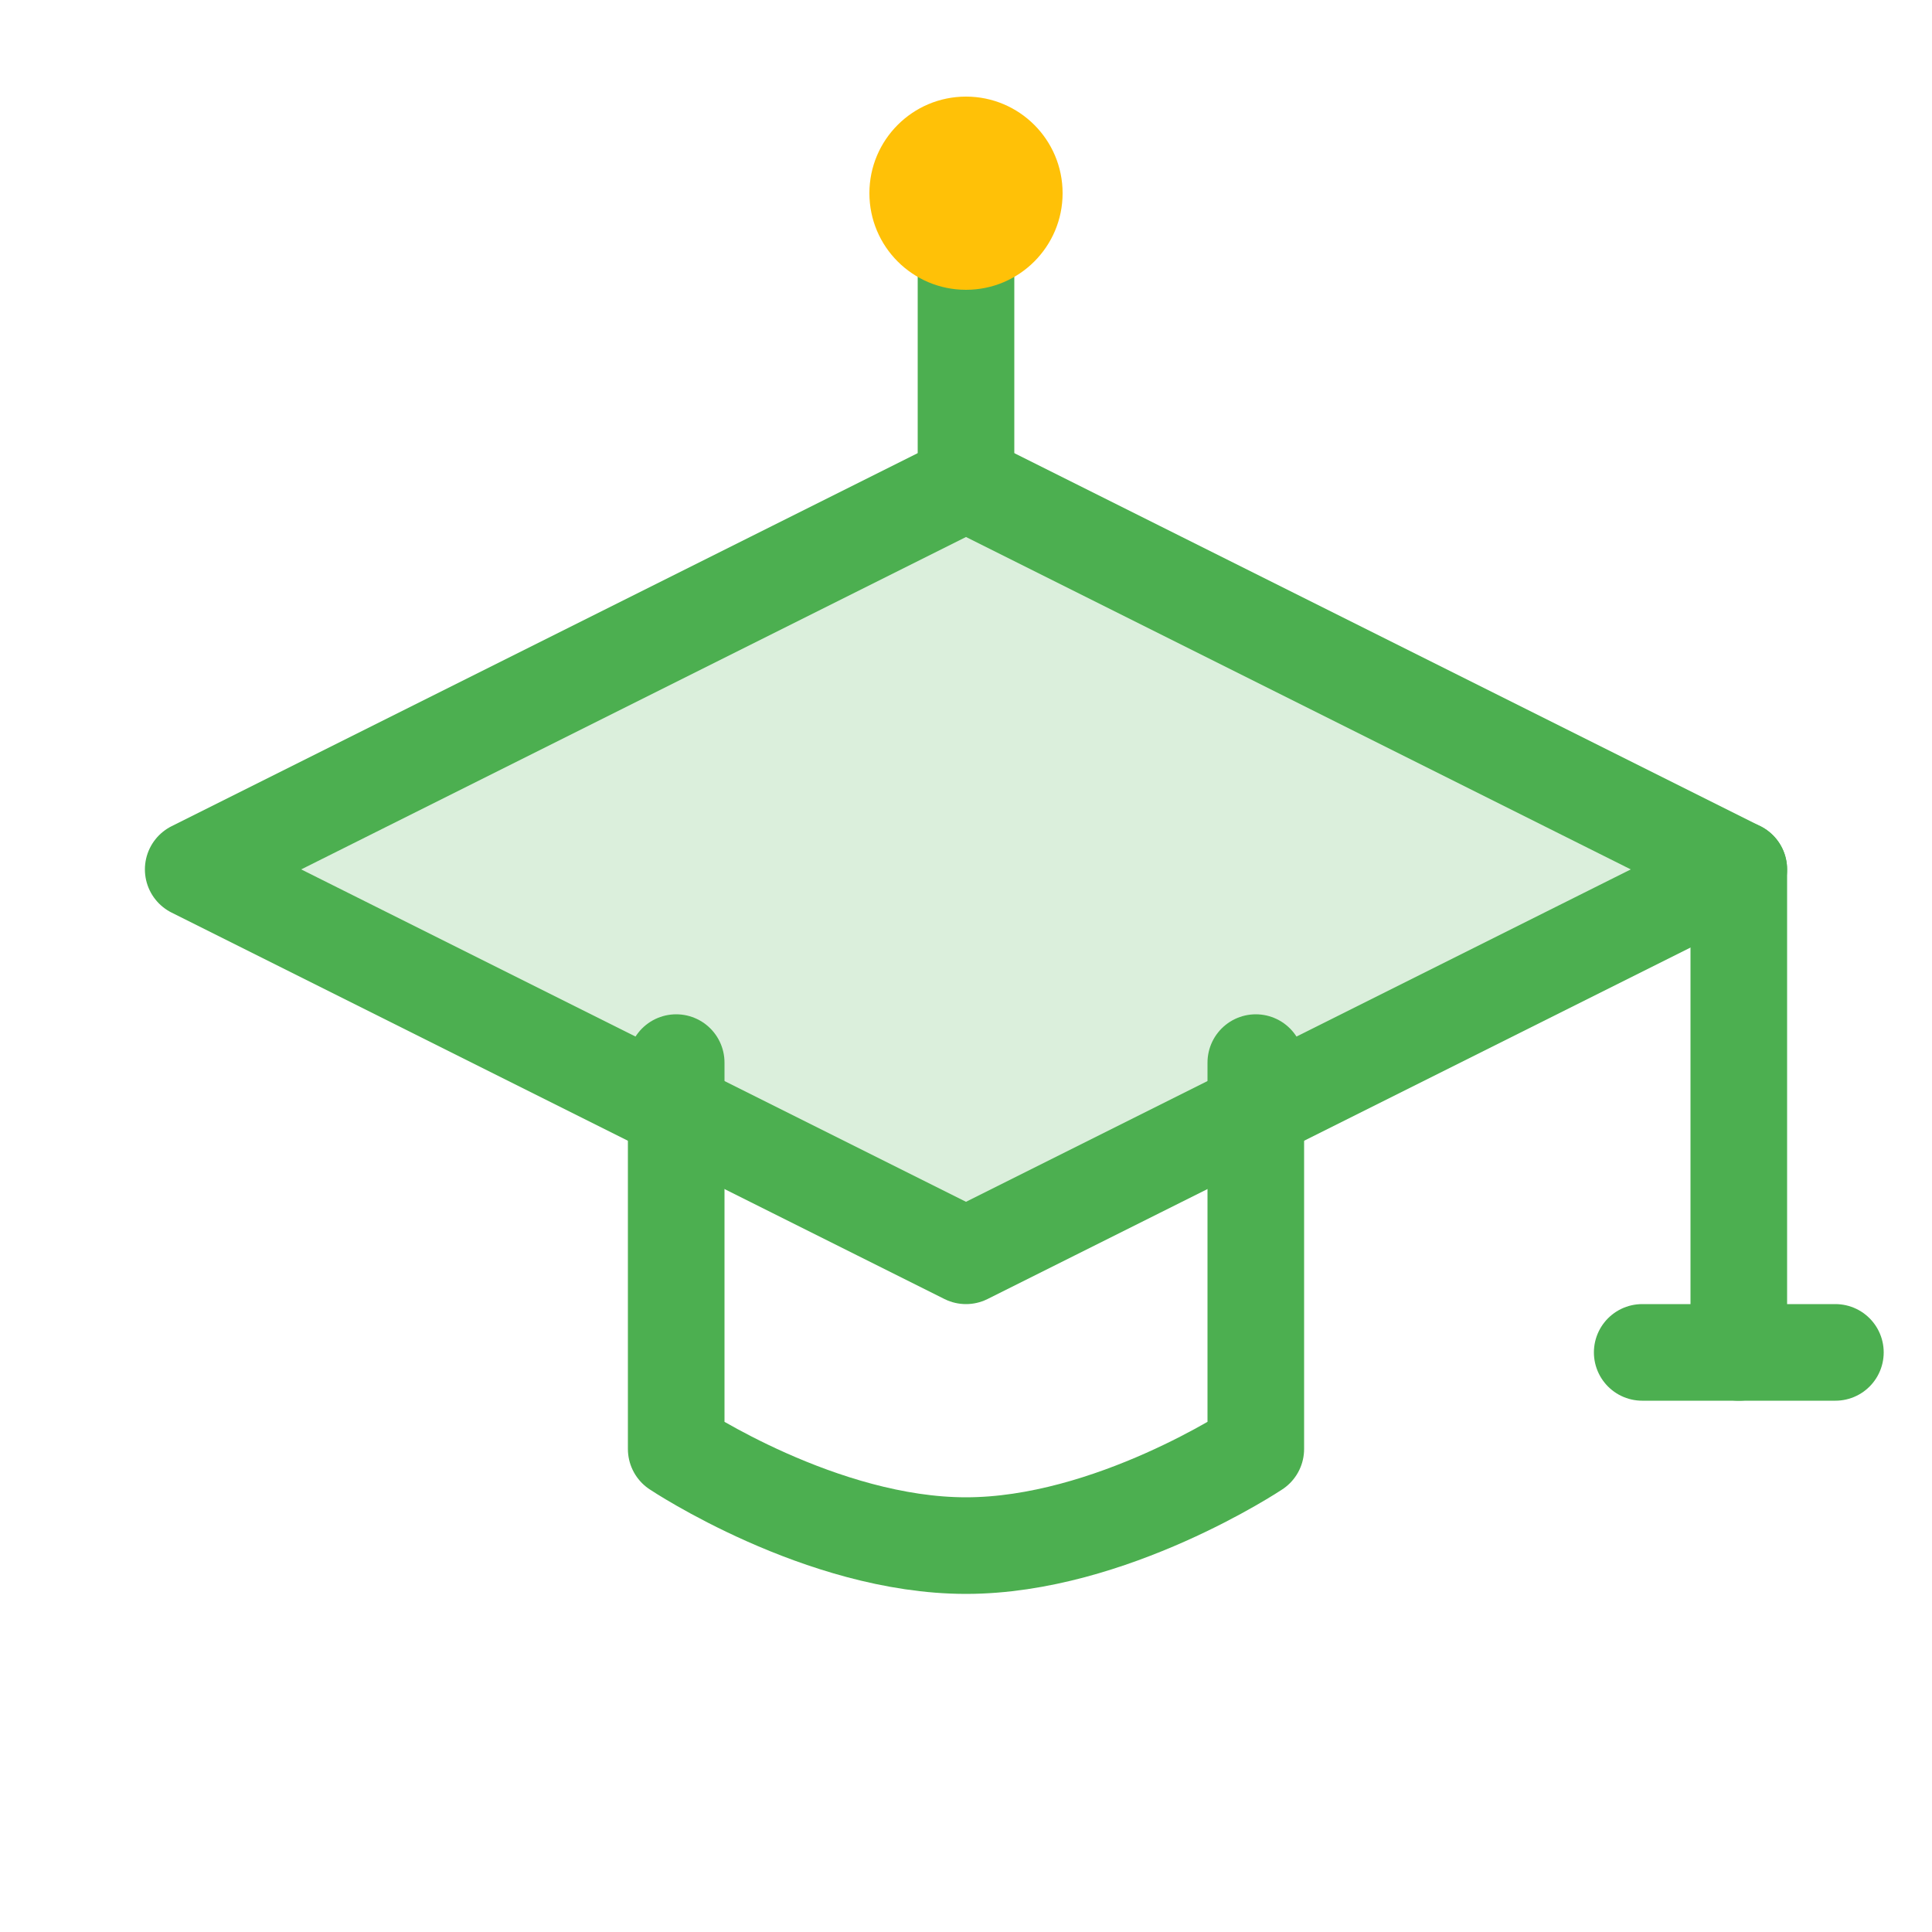
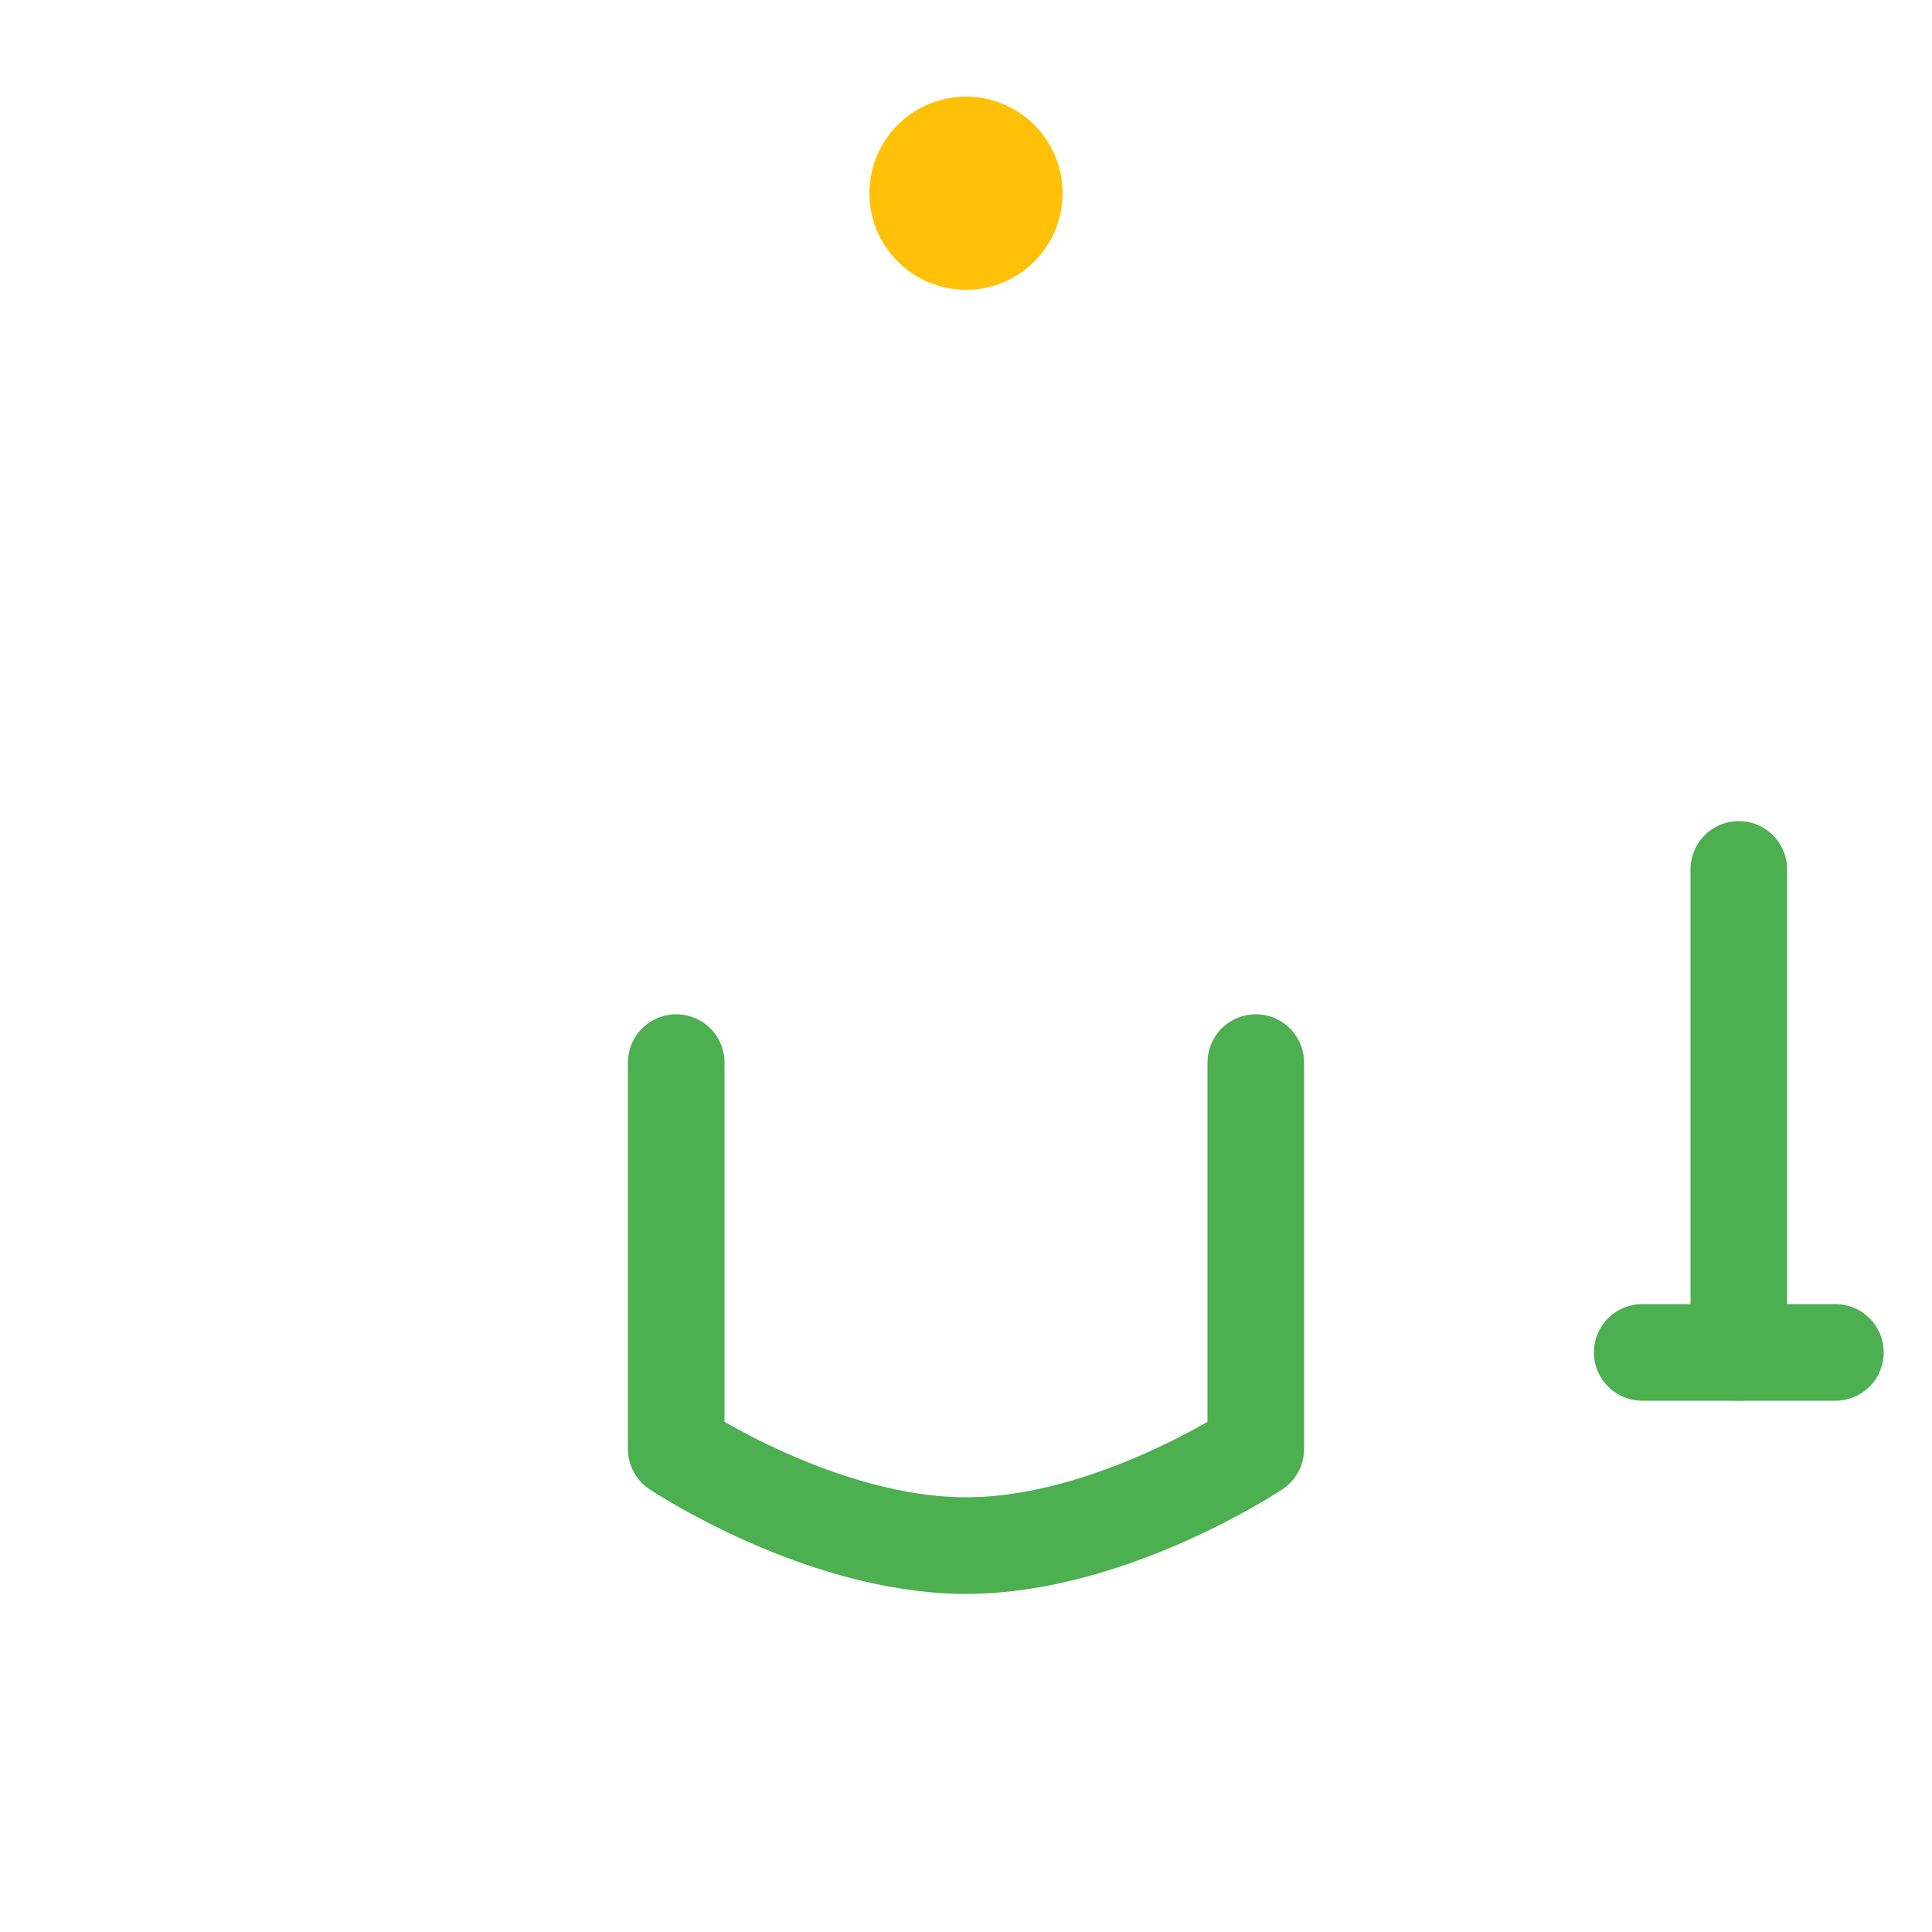
<svg xmlns="http://www.w3.org/2000/svg" width="40" height="40" viewBox="0 0 40 40" fill="none">
-   <path d="M4 18L20 10L36 18L20 26L4 18Z" fill="#4CAF50" fill-opacity="0.2" stroke="#4CAF50" stroke-width="2" stroke-linejoin="round" />
-   <path d="M20 10V5" stroke="#4CAF50" stroke-width="2" stroke-linecap="round" />
  <circle cx="20" cy="4" r="2" fill="#FFC107" />
  <path d="M14 22V30C14 30 17 32 20 32C23 32 26 30 26 30V22" stroke="#4CAF50" stroke-width="2" stroke-linecap="round" stroke-linejoin="round" />
  <path d="M36 18V28" stroke="#4CAF50" stroke-width="2" stroke-linecap="round" />
  <path d="M34 28H38" stroke="#4CAF50" stroke-width="2" stroke-linecap="round" />
</svg>